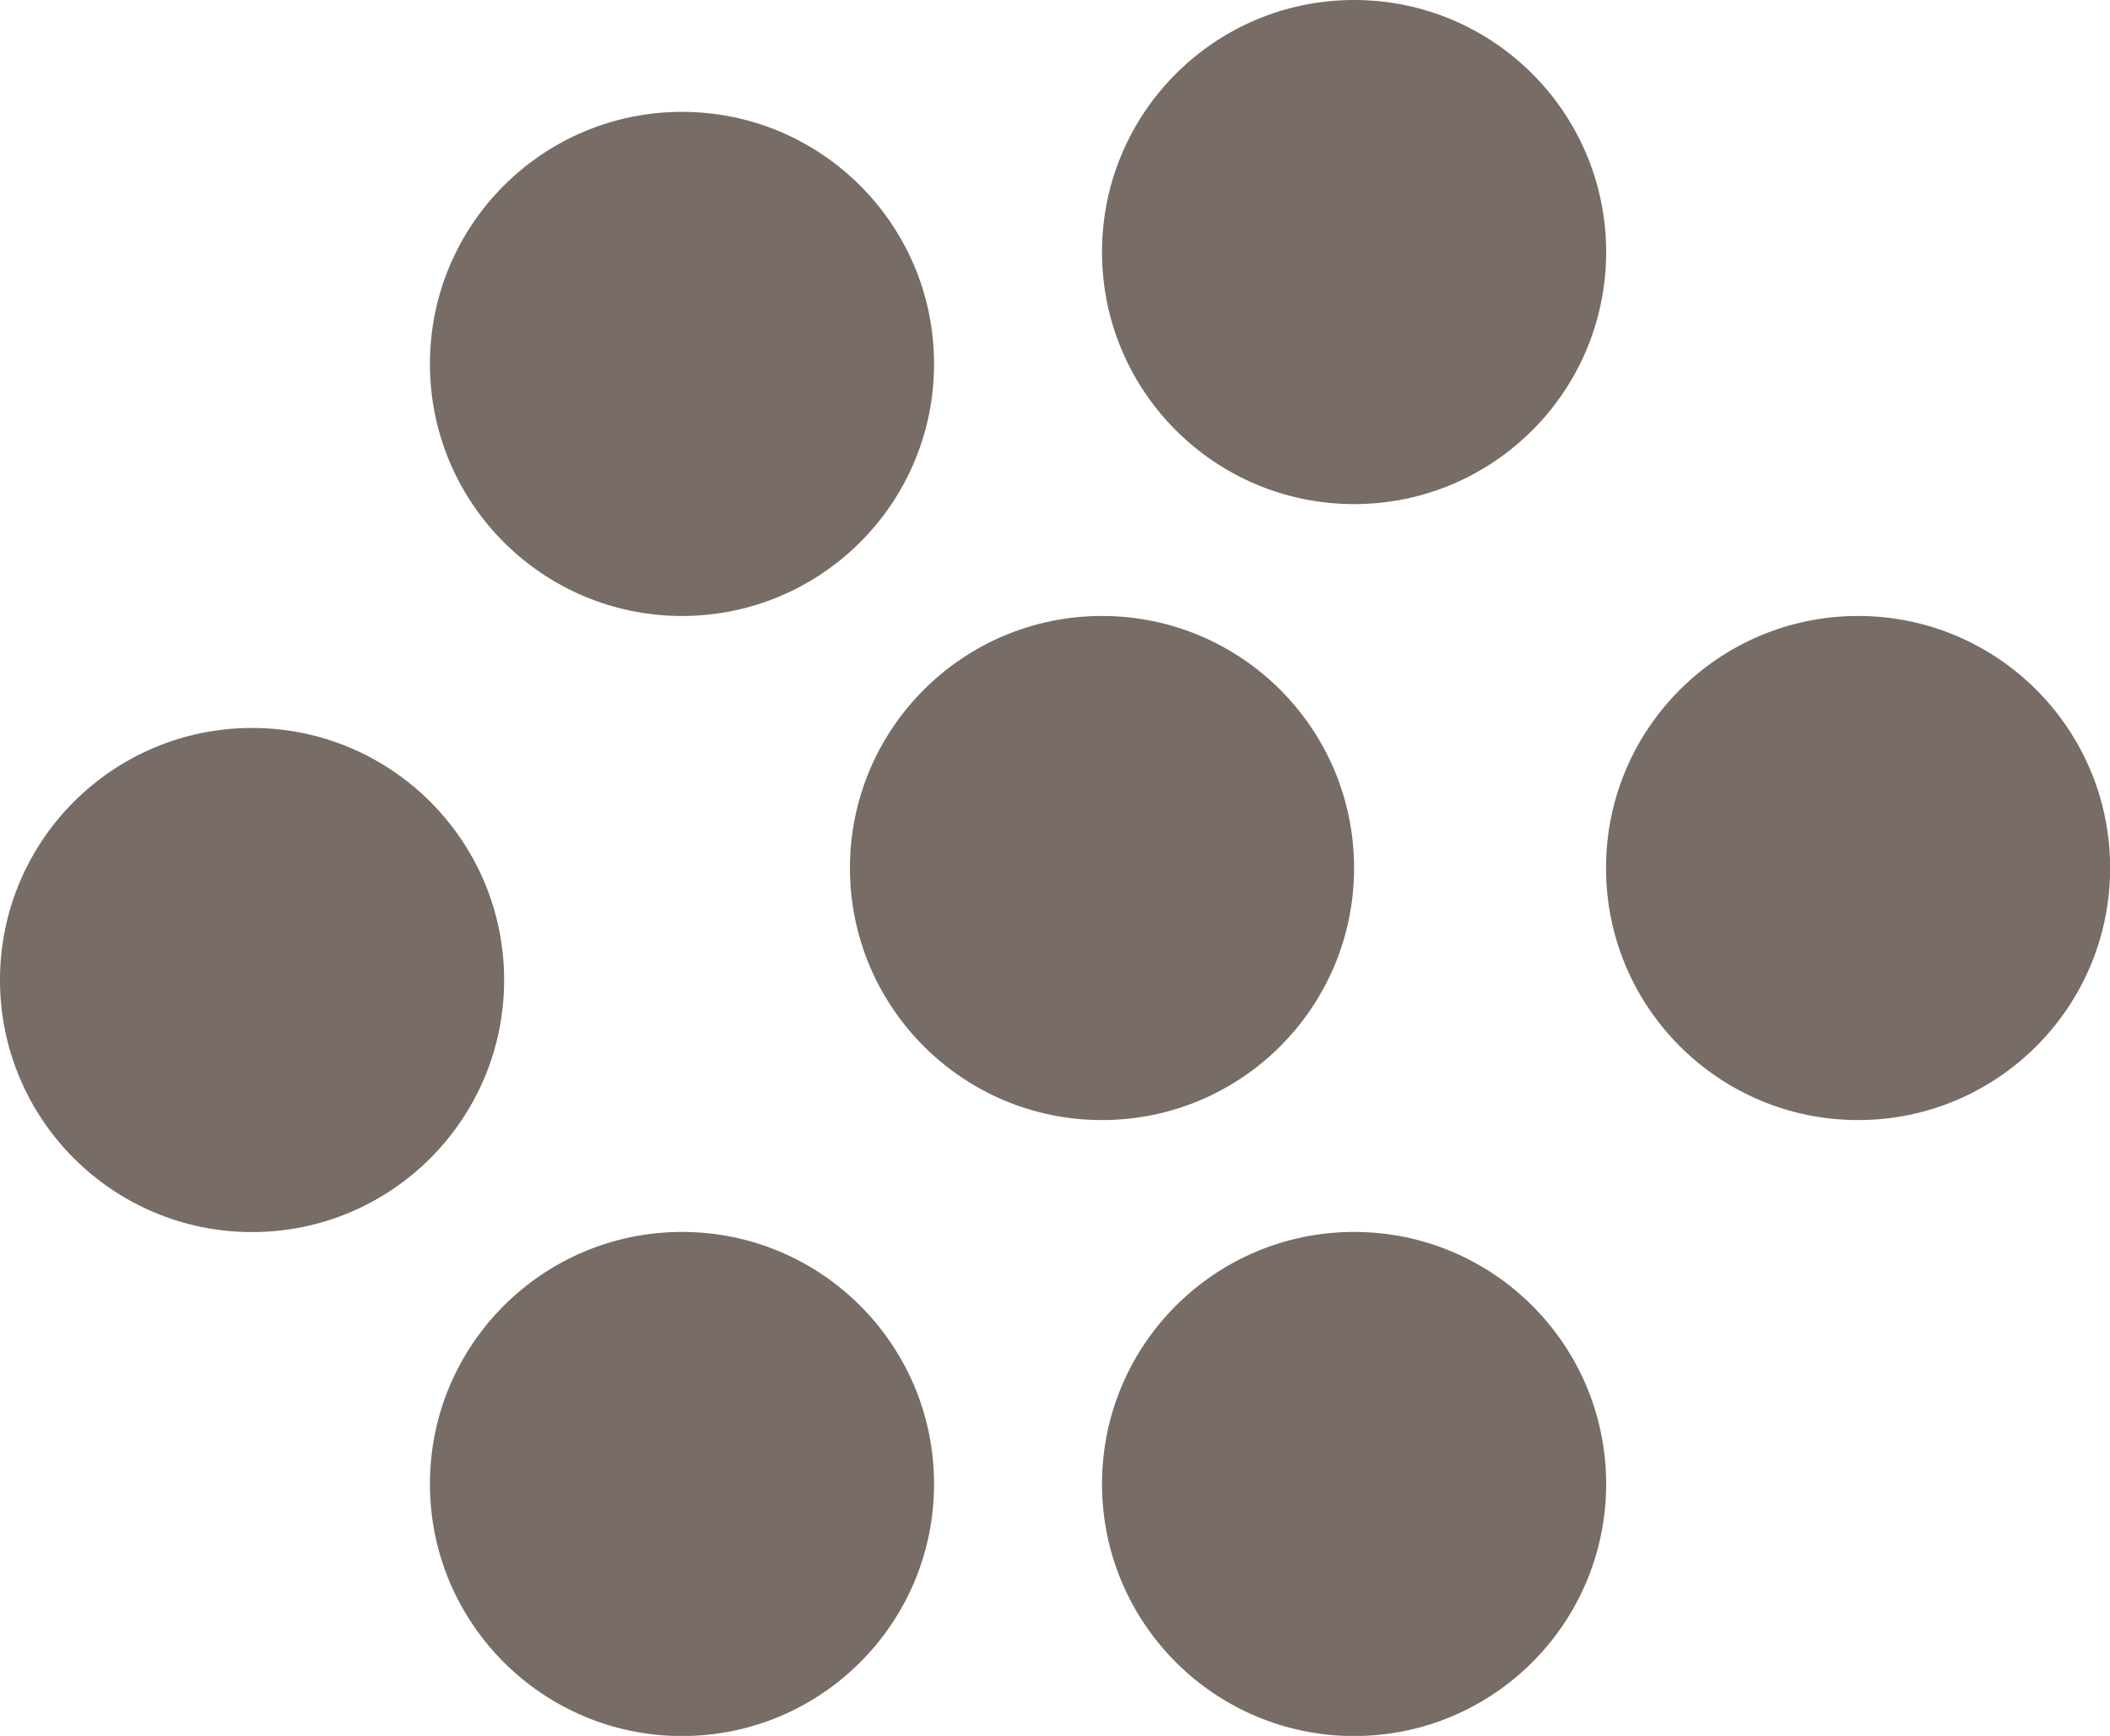
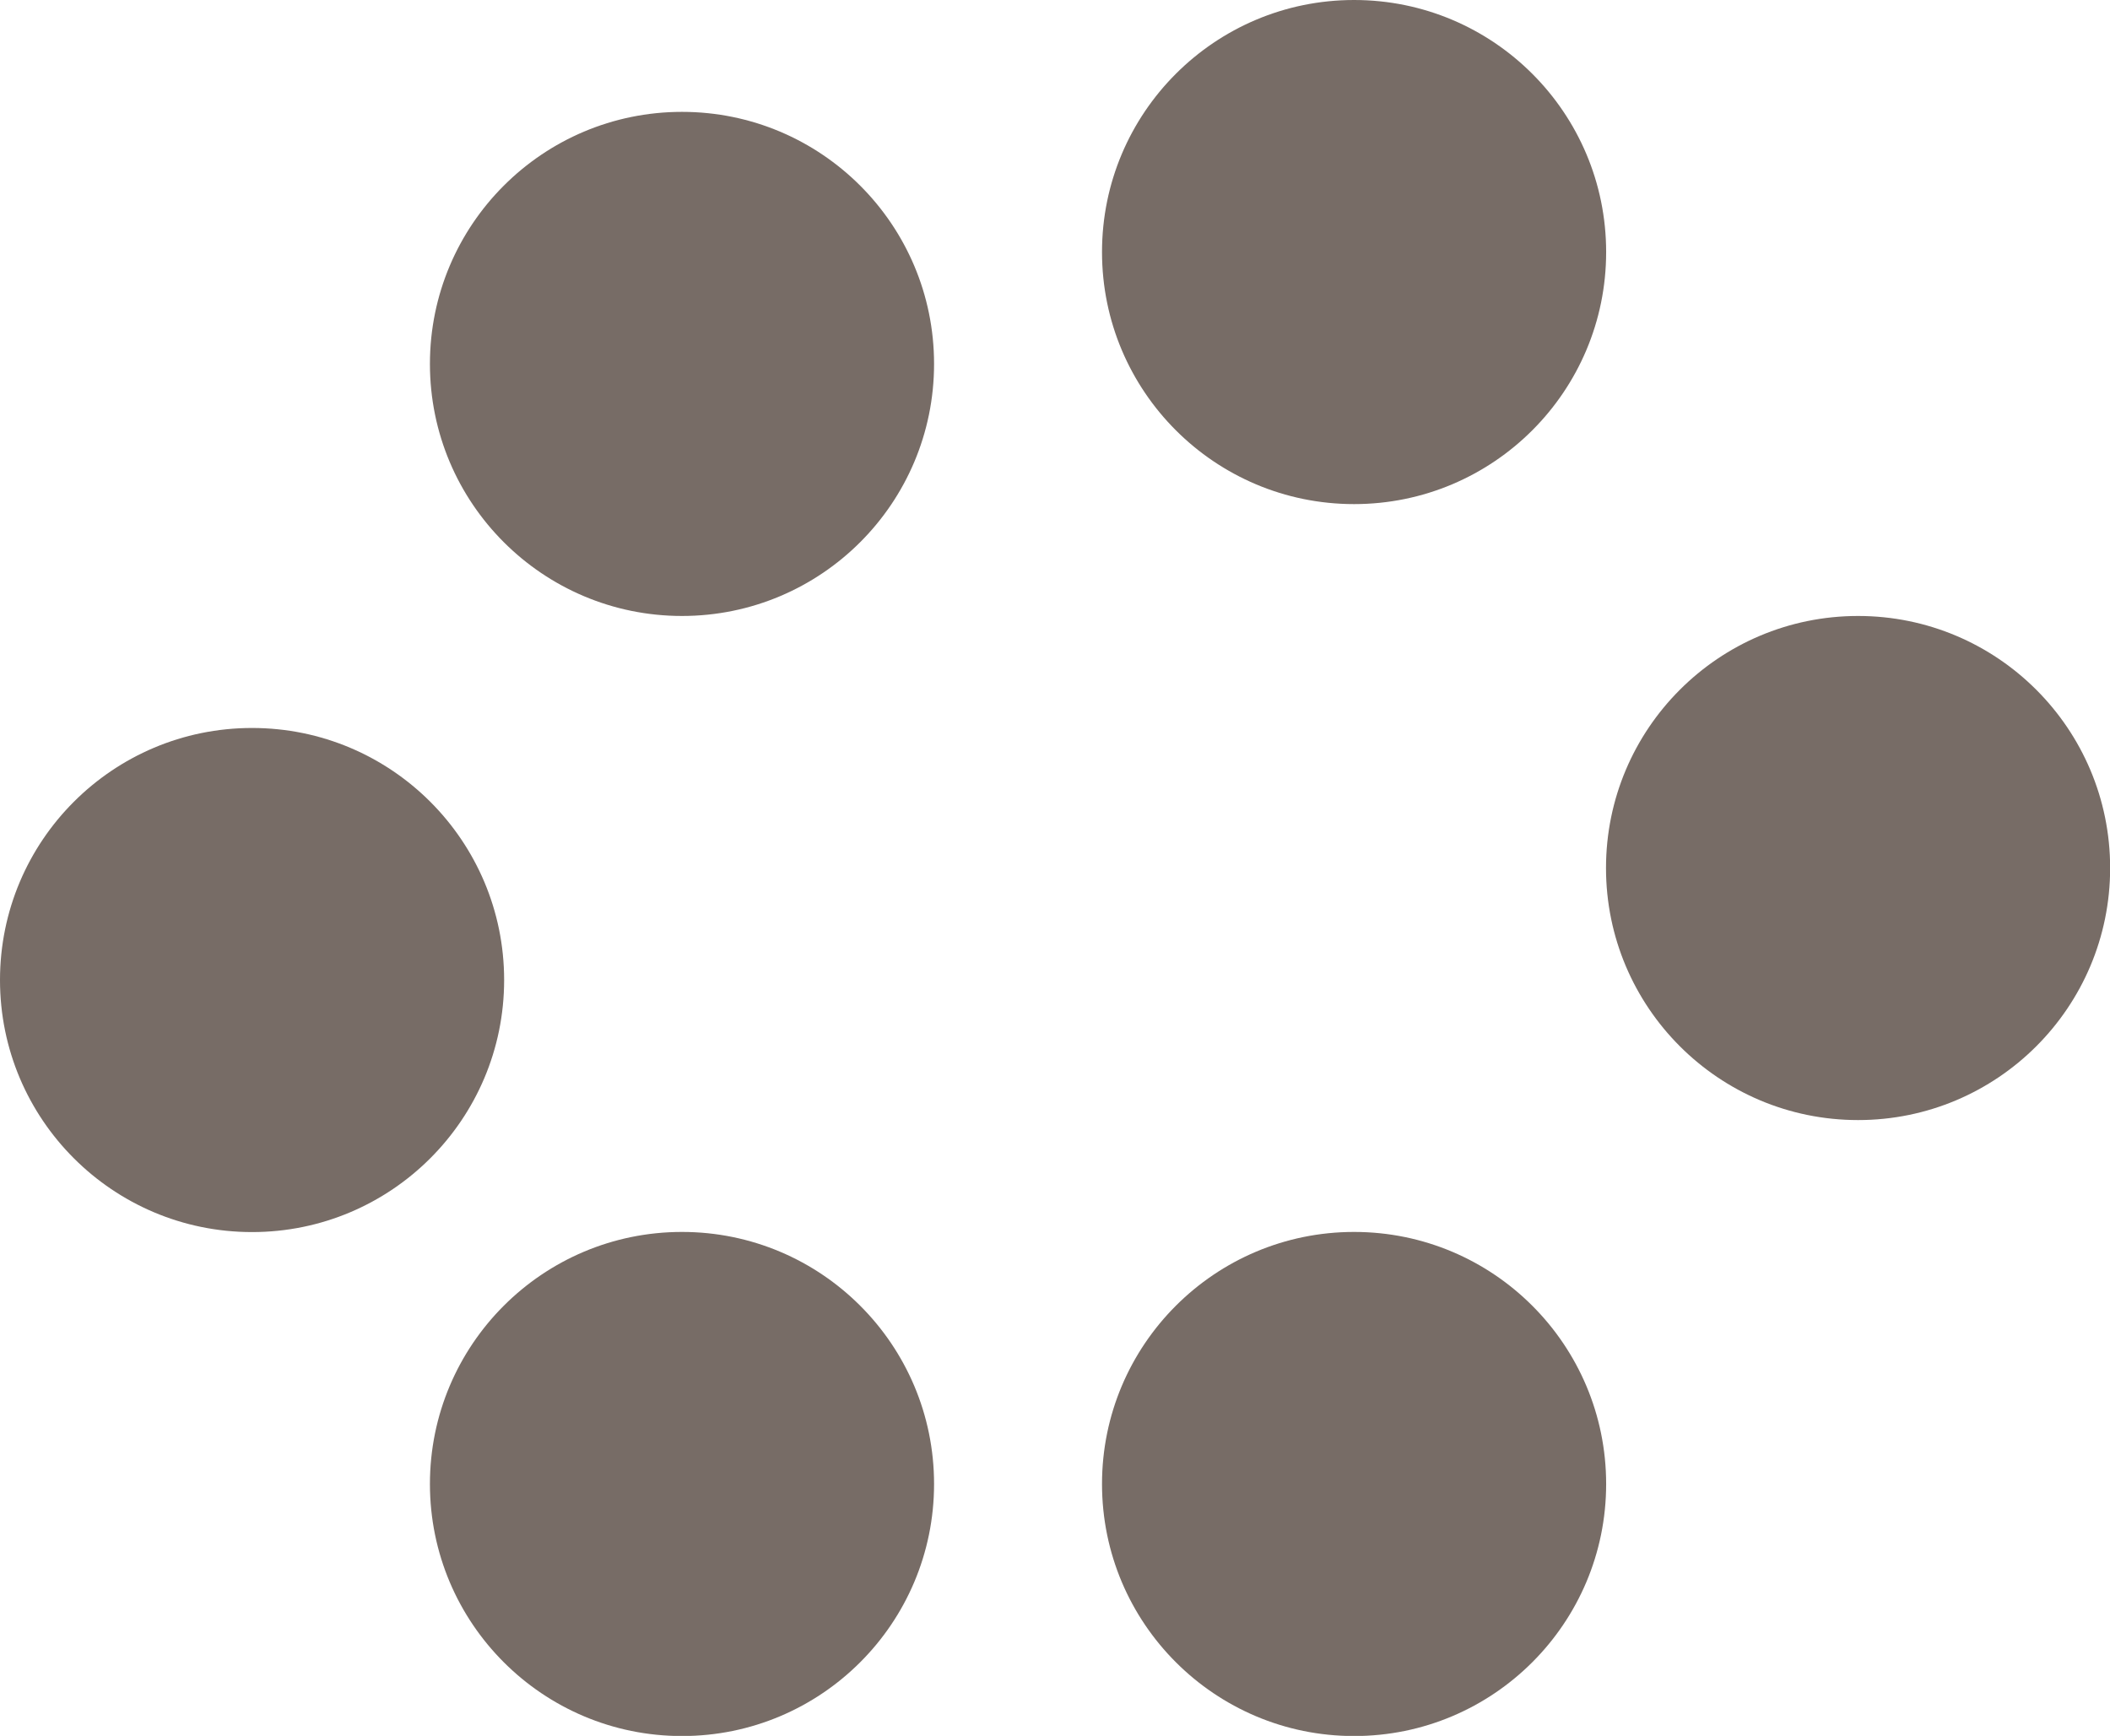
<svg xmlns="http://www.w3.org/2000/svg" width="149" height="122.59" viewBox="0 0 149 122.59">
  <defs>
    <style>.a{fill:#776c66;}</style>
  </defs>
  <title>fig_nomilife_tamago</title>
  <circle class="a" cx="48.16" cy="25.7" r="17.8" />
-   <circle class="a" cx="77.82" cy="61.3" r="17.8" />
  <circle class="a" cx="17.8" cy="69.21" r="17.8" />
  <circle class="a" cx="48.16" cy="104.8" r="17.8" />
  <circle class="a" cx="95.62" cy="17.8" r="17.8" />
  <circle class="a" cx="95.62" cy="104.8" r="17.8" />
  <circle class="a" cx="131.21" cy="61.3" r="17.8" />
</svg>